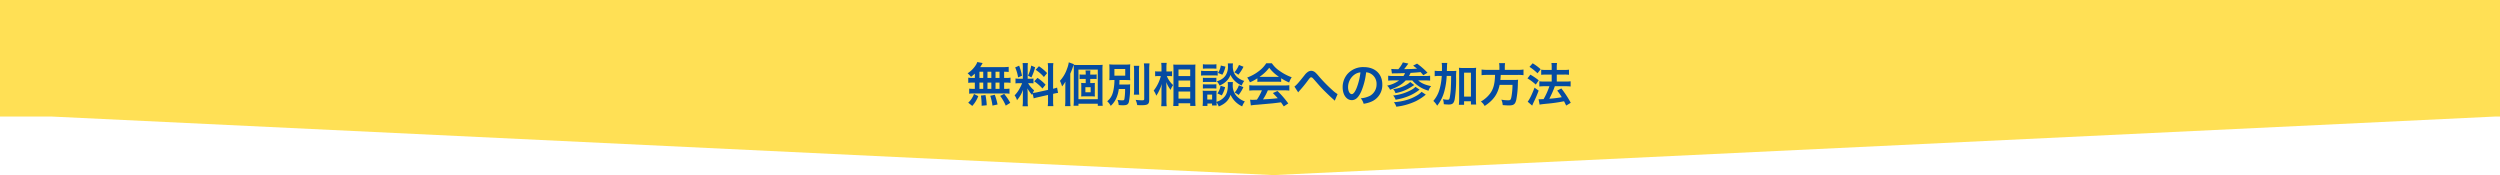
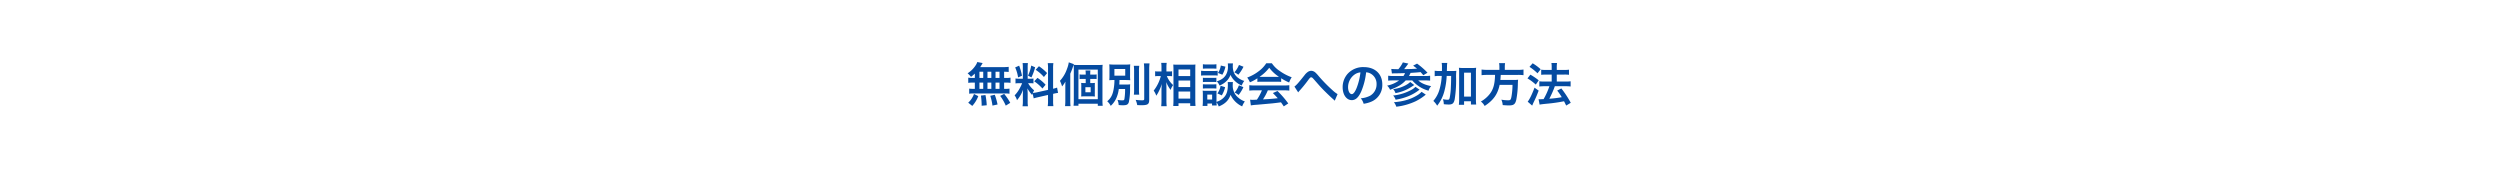
<svg xmlns="http://www.w3.org/2000/svg" width="1447" height="101.348" viewBox="0 0 1447 101.348">
  <g id="グループ_692" data-name="グループ 692" transform="translate(15.5 -18962.957)">
-     <path id="合体_11" data-name="合体 11" d="M-3093.981-.536H-3124V-68h1447V-.536h-3.019L-2387,33.347Z" transform="translate(3108.5 19030.957)" fill="#ffe055" />
    <path id="パス_2711" data-name="パス 2711" d="M5.13-14.067H3.969a14.018,14.018,0,0,1-2.646-.162V-11.2a14.533,14.533,0,0,1,2.646-.162H5.13v3.618H4.509a17.343,17.343,0,0,1-2.646-.135v2.97a12.43,12.43,0,0,1,2.4-.162H22.68a12.649,12.649,0,0,1,2.511.162v-2.97a15.575,15.575,0,0,1-2.565.135h-.54v-3.618h1.053a14.188,14.188,0,0,1,2.646.162v-3.024a14.018,14.018,0,0,1-2.646.162H22.086v-3.591c1.377.027,1.755.054,2.646.135v-2.97a25.612,25.612,0,0,1-3.4.162H8.235c.378-.567.594-.918.864-1.377a8.572,8.572,0,0,1,.567-.972l-3.132-.594a6.717,6.717,0,0,1-.567,1.323A15.526,15.526,0,0,1,.945-16.74a12.067,12.067,0,0,1,1.971,2.052,25.391,25.391,0,0,0,2.214-1.89ZM7.8-17.658H9.99v3.591H7.8Zm0,6.291H9.99v3.618H7.8Zm4.644,3.618v-3.618h2.241v3.618Zm0-6.318v-3.591h2.241v3.591Zm4.671,6.318v-3.618h2.3v3.618Zm0-6.318v-3.591h2.3v3.591ZM25.623.351a30.218,30.218,0,0,0-3.51-5.184L19.791-3.672a26.937,26.937,0,0,1,3.24,5.643ZM18.279,1.3A37.423,37.423,0,0,0,16.686-4.32l-2.619.594a31.242,31.242,0,0,1,1.269,5.67Zm-6.264.459a36.409,36.409,0,0,0-.729-5.913l-2.619.3a46.889,46.889,0,0,1,.4,4.779V2.025Zm-8.37.378a17.786,17.786,0,0,0,3.483-5.67L4.644-4.779A12.846,12.846,0,0,1,1.3.27ZM39.2-2.241c.594-.189,1.377-.4,2.565-.675l5.724-1.3V-.945a19.577,19.577,0,0,1-.162,3.213H50.6a19.8,19.8,0,0,1-.162-3.186V-4.86l.27-.054A19.723,19.723,0,0,1,53.3-5.4l-.567-3.078a16.467,16.467,0,0,1-2.3.675V-19.521a19.083,19.083,0,0,1,.162-3.1H47.331a18.478,18.478,0,0,1,.162,3.132V-7.155l-6.318,1.4a18.082,18.082,0,0,1-2.484.378,15.743,15.743,0,0,1,.756-1.512,14.338,14.338,0,0,1-3.483-4.131h.972a15.7,15.7,0,0,1,2.133.108v-2.808a13.674,13.674,0,0,1-2.079.108H35.721v-6.426a16.12,16.12,0,0,1,.135-2.619H32.778a16.706,16.706,0,0,1,.135,2.646v6.4H31.1a13.408,13.408,0,0,1-2.43-.135v2.862a13.969,13.969,0,0,1,2.43-.135h1.4a22.765,22.765,0,0,1-1.431,3.051,17.754,17.754,0,0,1-2.916,4,8.133,8.133,0,0,1,1.377,2.781,18.65,18.65,0,0,0,3.51-6.075c-.054.891-.108,2.16-.108,3.24V-.54a17.483,17.483,0,0,1-.189,2.862h3.132a15.97,15.97,0,0,1-.162-2.808V-4.941c0-.864-.027-1.242-.162-3.078a19.975,19.975,0,0,0,2.727,3.807c.135-.432.162-.567.3-.918Zm-10.719-17.9a21.786,21.786,0,0,1,1.674,5.778l2.268-.972a32.839,32.839,0,0,0-1.647-5.832Zm9.288-1.08A22.46,22.46,0,0,1,35.91-15.39l1.971,1.026a32.673,32.673,0,0,0,2.16-5.859Zm2.565,2.457a22.809,22.809,0,0,1,4.779,4.158l1.836-2.268a26.226,26.226,0,0,0-4.725-3.969ZM39.5-12.1a23.617,23.617,0,0,1,4.752,4.158l1.836-2.187a24.636,24.636,0,0,0-4.7-3.969Zm20.871-4.428a41.575,41.575,0,0,0,1.566-4.05c.27-.756.324-.918.513-1.458l-2.943-1.053a16.72,16.72,0,0,1-1.026,3.78,19.552,19.552,0,0,1-4.1,6.939A16.218,16.218,0,0,1,55.62-9.153a14.332,14.332,0,0,0,1.944-2.808c-.054,1.458-.054,2.106-.054,3V-.918a28.343,28.343,0,0,1-.162,3.159h3.159a29.421,29.421,0,0,1-.135-3.132ZM71.928-11.1v-2.4h2.025a10.245,10.245,0,0,1,1.674.108v-2.727a7.853,7.853,0,0,1-1.728.135H71.928v-.594a10.557,10.557,0,0,1,.108-1.809H69.174a10.074,10.074,0,0,1,.135,1.809v.594h-1.89a7.226,7.226,0,0,1-1.647-.135v2.727a9.979,9.979,0,0,1,1.62-.108h1.917v2.4h-.675c-.864,0-1.377-.027-1.971-.081a12.981,12.981,0,0,1,.081,1.836v4.185a13.249,13.249,0,0,1-.081,1.836c.594-.054,1.188-.081,1.971-.081h4.023c.594,0,1.3.027,2,.081a9.785,9.785,0,0,1-.081-1.89v-4.1a14.857,14.857,0,0,1,.054-1.863c-.648.054-1.215.081-2,.081Zm-2.808,2.4h3.051v2.916H69.12Zm-6.7,7.425a25.9,25.9,0,0,1-.162,3.321H65.1V.864H76.3V2.052h2.835A28.42,28.42,0,0,1,79-1.485V-18.333a25.6,25.6,0,0,1,.108-3.321,30.349,30.349,0,0,1-3.24.108H65.259c-1.269,0-1.971-.027-2.943-.108.081.891.108,1.7.108,3.051ZM65.1-18.9H76.3V-1.755H65.1Zm27,11.259a32.889,32.889,0,0,1-.4,5.832c-.108.54-.4.729-1.161.729A18.427,18.427,0,0,1,87.7-1.35a8.418,8.418,0,0,1,.675,2.97c1.188.108,1.809.135,2.4.135,2.322,0,3.051-.4,3.51-1.863a37.4,37.4,0,0,0,.675-8.37c.027-1.08.027-1.35.081-1.89a17.04,17.04,0,0,1-2.565.135H88.749c.054-1.026.081-1.161.108-2.619h2.835c1.539,0,2.511.027,3.4.108a20.265,20.265,0,0,1-.108-2.808v-3.51a28.463,28.463,0,0,1,.108-2.862,23.826,23.826,0,0,1-3.321.135H86.319a27.058,27.058,0,0,1-3.375-.135c.081,1.026.108,1.593.108,2.97v3.267c0,1.377-.027,2-.108,2.943a27.066,27.066,0,0,1,3-.108,31.673,31.673,0,0,1-.459,5.211c-.594,3.375-1.539,5.211-3.726,7.1a8.319,8.319,0,0,1,2.025,2.646,13.7,13.7,0,0,0,3.132-4.239,18.221,18.221,0,0,0,1.539-5.508Zm-6.183-11.61h6.264v3.861H85.914Zm11.232-1.836a24.859,24.859,0,0,1,.162,3.294v10.26a20.713,20.713,0,0,1-.135,3.159h3.1a22.5,22.5,0,0,1-.135-3.213V-17.793a20.911,20.911,0,0,1,.162-3.294Zm5.832-1.377a32.116,32.116,0,0,1,.189,3.672V-1.917c0,.648-.27.81-1.3.81a33.6,33.6,0,0,1-3.672-.27,11.956,11.956,0,0,1,.918,3.024c1.269.054,1.647.081,2.241.081,3.942,0,4.7-.54,4.7-3.267V-18.792a28.236,28.236,0,0,1,.189-3.672Zm14.607,7.317c.621,0,1.08.027,1.7.081v-2.862a8,8,0,0,1-1.728.135h-1.539v-2.214a18.225,18.225,0,0,1,.162-2.781H113a17.436,17.436,0,0,1,.162,2.808v2.187h-1.674a9.547,9.547,0,0,1-2-.135v2.889a13.226,13.226,0,0,1,1.971-.108h1.323a22.562,22.562,0,0,1-4.131,8.424,10.34,10.34,0,0,1,1.485,2.943,15.937,15.937,0,0,0,1.593-2.754,22.4,22.4,0,0,0,1.62-4.1c-.108.945-.189,2.862-.189,4.05v5.562A27.4,27.4,0,0,1,113,2.3h3.186a27.09,27.09,0,0,1-.162-3.321V-7.965c0-1.485-.027-2.133-.108-3.7a17.662,17.662,0,0,0,2.565,4.536,8.254,8.254,0,0,1,1.08-2.3c.081-.108.189-.3.324-.513a14.242,14.242,0,0,1-3.618-5.211Zm5.427,17.334V.594h6.777V2.133h3.078c-.081-.837-.135-2-.135-3.429V-19.089c0-1.242.027-1.971.081-2.754a16.02,16.02,0,0,1-2.322.108h-8.1c-1.161,0-1.674-.027-2.4-.081.081,1.3.108,1.944.108,2.862V-1.269c0,1.323-.054,2.457-.135,3.456Zm0-21.168h6.777v3.834h-6.777Zm0,6.4h6.777v3.807h-6.777Zm0,6.372h6.777v4.1h-6.777ZM151.5-11.664a14.1,14.1,0,0,1,.081,1.674c0,3.159-.594,5.265-2,6.885a9.552,9.552,0,0,1-4.59,2.889V-4.752a16.123,16.123,0,0,1,.081-1.944,8.245,8.245,0,0,1-1.62.081h-4.644A10.965,10.965,0,0,1,137-6.723a17.434,17.434,0,0,1,.108,2.106V-.486c0,.864-.054,1.809-.135,2.646h2.781V.756h2.673V1.863h2.7c-.054-.594-.081-.891-.108-1.863a12.23,12.23,0,0,1,1.3,2.457c3.726-1.539,5.7-3.51,6.831-6.75a13.629,13.629,0,0,0,6.723,6.7,10.615,10.615,0,0,1,1.539-2.862A11.961,11.961,0,0,1,156.276-4a9.167,9.167,0,0,1-1.863-6.156,8.853,8.853,0,0,1,.108-1.512ZM139.671-4.428h2.808v2.862h-2.808Zm-2.538-14.985c.648-.054,1.215-.081,2.187-.081h3.456c.972,0,1.458.027,2.187.081V-22a11.682,11.682,0,0,1-2.187.135H139.32A11.507,11.507,0,0,1,137.133-22Zm-1.053,4a16.137,16.137,0,0,1,2.16-.108h5.4a12.412,12.412,0,0,1,2.052.108V-18.2a14.665,14.665,0,0,1-2.16.108H138.24a11.893,11.893,0,0,1-2.16-.135Zm1.053,3.753a13.674,13.674,0,0,1,1.7-.081h4.428a13.486,13.486,0,0,1,1.674.081v-2.511a12.34,12.34,0,0,1-1.674.081h-4.428a13.674,13.674,0,0,1-1.7-.081Zm0,3.753a13.674,13.674,0,0,1,1.7-.081h4.4a13.378,13.378,0,0,1,1.7.081v-2.511a12.339,12.339,0,0,1-1.674.081h-4.428a13.674,13.674,0,0,1-1.7-.081ZM147.5-21.249a9.908,9.908,0,0,1-1.647,4.293l2.538,1.026a15.6,15.6,0,0,0,1.782-4.671Zm10.5-.324a13.538,13.538,0,0,1-2.673,4.293,8.108,8.108,0,0,1,2.3,1.377,21.514,21.514,0,0,0,3-4.644ZM147.366-9.531A10.43,10.43,0,0,1,145.557-5.1l2.511,1.134a16.212,16.212,0,0,0,1.917-4.752Zm10.611-.27a13.834,13.834,0,0,1-2.457,4.212,8.593,8.593,0,0,1,2.268,1.4,19.886,19.886,0,0,0,2.781-4.563Zm-6.426-12.69a13.811,13.811,0,0,1,.081,1.512,9.338,9.338,0,0,1-1.188,5.184c-1.107,1.782-2.619,2.835-5.238,3.7a8.759,8.759,0,0,1,1.566,2.43,12.05,12.05,0,0,0,4.482-3.051,10.149,10.149,0,0,0,1.863-3.132,10.272,10.272,0,0,0,1.89,2.889,13.556,13.556,0,0,0,4.59,3.294,10.951,10.951,0,0,1,1.485-2.673,11.229,11.229,0,0,1-3.429-1.674,7.665,7.665,0,0,1-2.538-3.051,10.469,10.469,0,0,1-.675-3.888,10.065,10.065,0,0,1,.108-1.539Zm17.118,10.719a21.6,21.6,0,0,1,2.322-.108h9.018a20.509,20.509,0,0,1,2.43.108v-2.106a28.789,28.789,0,0,0,4.617,2.457,12.024,12.024,0,0,1,1.485-3.024A28.54,28.54,0,0,1,181.6-18.09a16.4,16.4,0,0,1-4.563-4.482h-3.213a17.779,17.779,0,0,1-4.266,4.536,25.2,25.2,0,0,1-6.777,3.753,12.541,12.541,0,0,1,1.566,2.754,25.406,25.406,0,0,0,4.32-2.322Zm2.349-2.916c-.486,0-.648,0-1.107-.027a23.05,23.05,0,0,0,5.616-5.238,22,22,0,0,0,5.643,5.238c-.513.027-.756.027-1.188.027Zm.27,7.8a27.957,27.957,0,0,1-2.889,5.4c-1.377.081-2.187.108-2.376.108-.378,0-.837-.027-1.566-.081l.432,3.294a32.106,32.106,0,0,1,3.483-.378c1.08-.081,6.426-.567,9.1-.81,1-.108,2.619-.3,4.86-.594.459.648.729,1.026,1.62,2.349L186.543.7a55.254,55.254,0,0,0-6.237-7.209l-2.673,1.188c1.512,1.566,1.971,2.052,2.835,3-3.78.4-3.78.4-8.559.675a29.35,29.35,0,0,0,2.808-5.238h9.288a25.121,25.121,0,0,1,3.159.162V-9.855a25.422,25.422,0,0,1-3.159.162H167.184A26.519,26.519,0,0,1,164-9.855v3.132a25.294,25.294,0,0,1,3.186-.162ZM192.294-5.7a4.451,4.451,0,0,1,.567-.729,76.221,76.221,0,0,0,5.319-6.534c.918-1.215,1.188-1.458,1.62-1.458.513,0,.675.135,2.349,2.052,2.889,3.294,2.943,3.375,4.995,5.481,1.971,1.971,4.1,4,5.508,5.238a5.335,5.335,0,0,1,.783.783L215.082-4.7a17.313,17.313,0,0,1-2.943-2.268,85.887,85.887,0,0,1-8.073-8.262,18.025,18.025,0,0,0-1.809-1.944,3.827,3.827,0,0,0-2.43-1.026,3.715,3.715,0,0,0-2.16.81,8.271,8.271,0,0,0-1.674,1.7c-3.564,4.482-4.725,5.8-5.886,6.615Zm39.312-11.61a5.9,5.9,0,0,1,2.727.81,6.689,6.689,0,0,1,3.321,5.994,7.559,7.559,0,0,1-3.753,6.75,14.349,14.349,0,0,1-5.373,1.485A8.613,8.613,0,0,1,230.175.891a17.652,17.652,0,0,0,4.239-1.134,10.4,10.4,0,0,0,6.561-10.071c0-6.075-4.212-10.017-10.692-10.017a12.12,12.12,0,0,0-9.288,3.78,11.6,11.6,0,0,0-2.97,7.857c0,4.347,2.214,7.479,5.292,7.479,2.214,0,3.942-1.593,5.481-5.076A39.061,39.061,0,0,0,231.606-17.307Zm-3.294.027a35.584,35.584,0,0,1-2.241,9.126C225.1-5.832,224.181-4.7,223.29-4.7c-1.188,0-2.133-1.755-2.133-3.969a9.04,9.04,0,0,1,3.672-7.29A6.873,6.873,0,0,1,228.312-17.28Zm18.225.648a11.564,11.564,0,0,1,1.4-.081c2.4-.027,3.456-.054,6.183-.135a6.091,6.091,0,0,1-.918,1.674h-5.67a23.127,23.127,0,0,1-3.159-.162V-12.5c.864-.081,2-.135,3.213-.135H250.7a17.532,17.532,0,0,1-6.939,3.024,6.95,6.95,0,0,1,1.7,2.4c4.563-1.674,6.8-3,9.072-5.427h3.78a18.922,18.922,0,0,0,9.423,5.967,6.68,6.68,0,0,1,1.512-2.646c-3.456-.7-5.778-1.728-7.479-3.321h3.7a31.757,31.757,0,0,1,3.186.135v-2.835a22.165,22.165,0,0,1-3.213.162h-9.018c.4-.729.567-1.053.918-1.809,2.619-.162,3.942-.243,5.8-.459l1.593,1.809,2.4-1.458a42.415,42.415,0,0,0-6.048-5.265l-2.268,1.188c1.107.81,1.431,1.053,2.268,1.728-2.349.189-2.916.216-7.506.3.783-.918,1.539-1.944,2.214-2.889a3.946,3.946,0,0,1,.243-.351l-3.159-.675a17.808,17.808,0,0,1-2.619,3.942c-1.863-.027-3.24-.081-4.1-.162ZM263.709-6.021A11.8,11.8,0,0,1,260.9-3.834C257.148-1.62,253.233-.486,247.7,0a8.054,8.054,0,0,1,1.377,2.592A35.926,35.926,0,0,0,260.334-.594,29.652,29.652,0,0,0,266.139-4.4Zm-6.588-5.7a10.022,10.022,0,0,1-1.89,1.458,19.979,19.979,0,0,1-7.965,2.673,6.033,6.033,0,0,1,1.323,2.322,25.526,25.526,0,0,0,6.939-2.3,33.717,33.717,0,0,0,3.915-2.4Zm3.051,2.808a9.722,9.722,0,0,1-2.619,1.89,27.542,27.542,0,0,1-10.314,3.132,6.113,6.113,0,0,1,1.431,2.43,32.432,32.432,0,0,0,7.8-2.214,25.829,25.829,0,0,0,6.075-3.618Zm18.171-9.153c.081-2.376.081-2.376.081-2.889a9.552,9.552,0,0,1,.162-1.782h-3.24a14.13,14.13,0,0,1,.162,2.4c0,1.431,0,1.485-.027,2.268h-1.215a19.844,19.844,0,0,1-2.97-.162v3.159a18.93,18.93,0,0,1,2.727-.162h1.35A33.819,33.819,0,0,1,274.1-7.479a17.35,17.35,0,0,1-3.591,6.723A12.072,12.072,0,0,1,272.727,2a22.458,22.458,0,0,0,4.131-8.262,40.925,40.925,0,0,0,1.377-8.964h2.592c-.054,3.942-.054,3.942-.162,6.318a37.609,37.609,0,0,1-.7,6.4c-.243.891-.486,1.08-1.242,1.08a16.9,16.9,0,0,1-2.646-.324,9.262,9.262,0,0,1,.486,2.889,25.859,25.859,0,0,0,2.835.189c2.214,0,3-.7,3.483-3.078a70.663,70.663,0,0,0,.81-12.015,34.168,34.168,0,0,1,.135-4.4,29.594,29.594,0,0,1-3.024.108Zm9.963,17.5h3.969V1.35h3.051a22.66,22.66,0,0,1-.162-3V-17.118a21.4,21.4,0,0,1,.135-2.835,15.568,15.568,0,0,1-2.43.135h-5.13a16.212,16.212,0,0,1-2.43-.135,21.4,21.4,0,0,1,.135,2.835v15.5a25.085,25.085,0,0,1-.162,3.105h3.024Zm0-16.551h3.969V-3.267h-3.969Zm20.439-1.62h-6.939a24.035,24.035,0,0,1-3.375-.189v3.267a29.355,29.355,0,0,1,3.375-.162h4.428c-.135,5.508-1.053,8.64-3.375,11.421a17.455,17.455,0,0,1-4.833,4,7.529,7.529,0,0,1,2.187,2.565c5.1-3.348,7.533-6.8,8.667-12.231h7.452a39.525,39.525,0,0,1-.594,6.777c-.351,1.863-.621,2.16-1.809,2.16a25.664,25.664,0,0,1-4.05-.351,8.761,8.761,0,0,1,.783,3.132c2.079.162,2.7.189,3.645.189,2.7,0,3.591-.675,4.212-3.24a53.37,53.37,0,0,0,.918-9.477c.054-1.161.054-1.485.108-1.89a.678.678,0,0,0,.027-.27,16.972,16.972,0,0,1-2.781.135h-7.479c.081-.81.081-.891.216-2.916h9.882a24.033,24.033,0,0,1,3.294.162v-3.267a22.719,22.719,0,0,1-3.4.189h-7.425v-1.647a12.1,12.1,0,0,1,.162-2.241h-3.483a10.845,10.845,0,0,1,.189,2.241ZM332.019,1.377c.864-.162,1.431-.243,4.374-.54a89.16,89.16,0,0,0,9.774-1.4c.432.837.621,1.242,1.242,2.484L350.055.324A58.476,58.476,0,0,0,344.6-7.992L342.2-6.75a34.412,34.412,0,0,1,2.646,3.834,64.8,64.8,0,0,1-7.182.891l.243-.513a54,54,0,0,0,2.376-5.238c.378-1,.378-1,.54-1.485h6.345a21.293,21.293,0,0,1,2.808.162v-3.024a21.439,21.439,0,0,1-2.835.162h-5.184v-4.05H346.3a18.537,18.537,0,0,1,2.727.135v-2.97a19.606,19.606,0,0,1-2.754.162h-4.32v-1.188a15.587,15.587,0,0,1,.162-2.835H338.85a14.558,14.558,0,0,1,.162,2.835v1.188H335.8a19.441,19.441,0,0,1-2.862-.162v2.97c.864-.081,1.782-.135,2.835-.135h3.24v4.05H334.8a21.229,21.229,0,0,1-2.943-.162V-9.1a23.373,23.373,0,0,1,2.916-.162h2.916a40.892,40.892,0,0,1-3.348,7.452c-.918.054-1.566.081-2,.081-.27,0-.486,0-.918-.027ZM326.16-20.466A27.54,27.54,0,0,1,330.8-16.74l1.836-2.349A28.4,28.4,0,0,0,328-22.545ZM325-13.8a27.816,27.816,0,0,1,4.806,3.591l1.7-2.457a33.454,33.454,0,0,0-4.833-3.294Zm4.077,5.373c-1.377,3.726-3.024,7.074-3.969,8.1L327.7,1.944a5.437,5.437,0,0,0,.324-.675c.351-.837.351-.837.837-1.836,1.08-2.241,1.674-3.672,2.619-6.156Z" transform="translate(543.603 19022.129)" fill="#054ba1" />
  </g>
</svg>